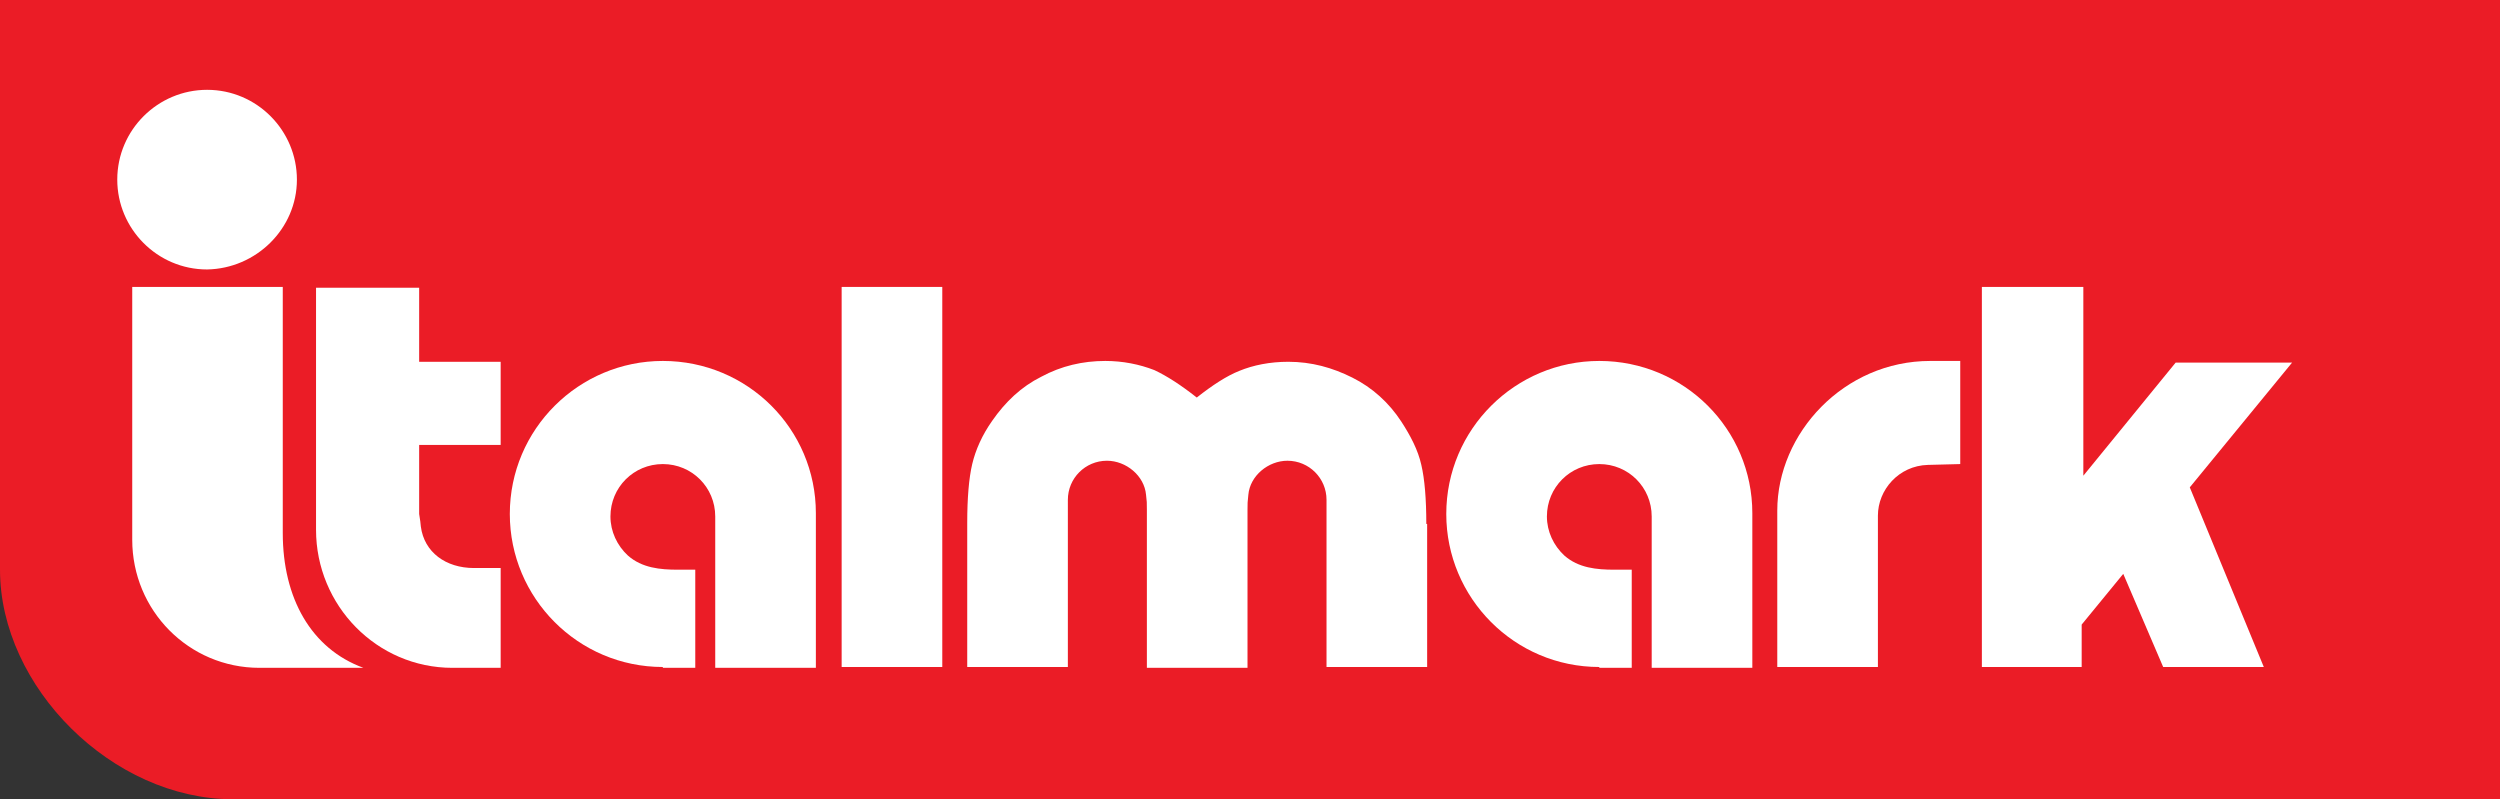
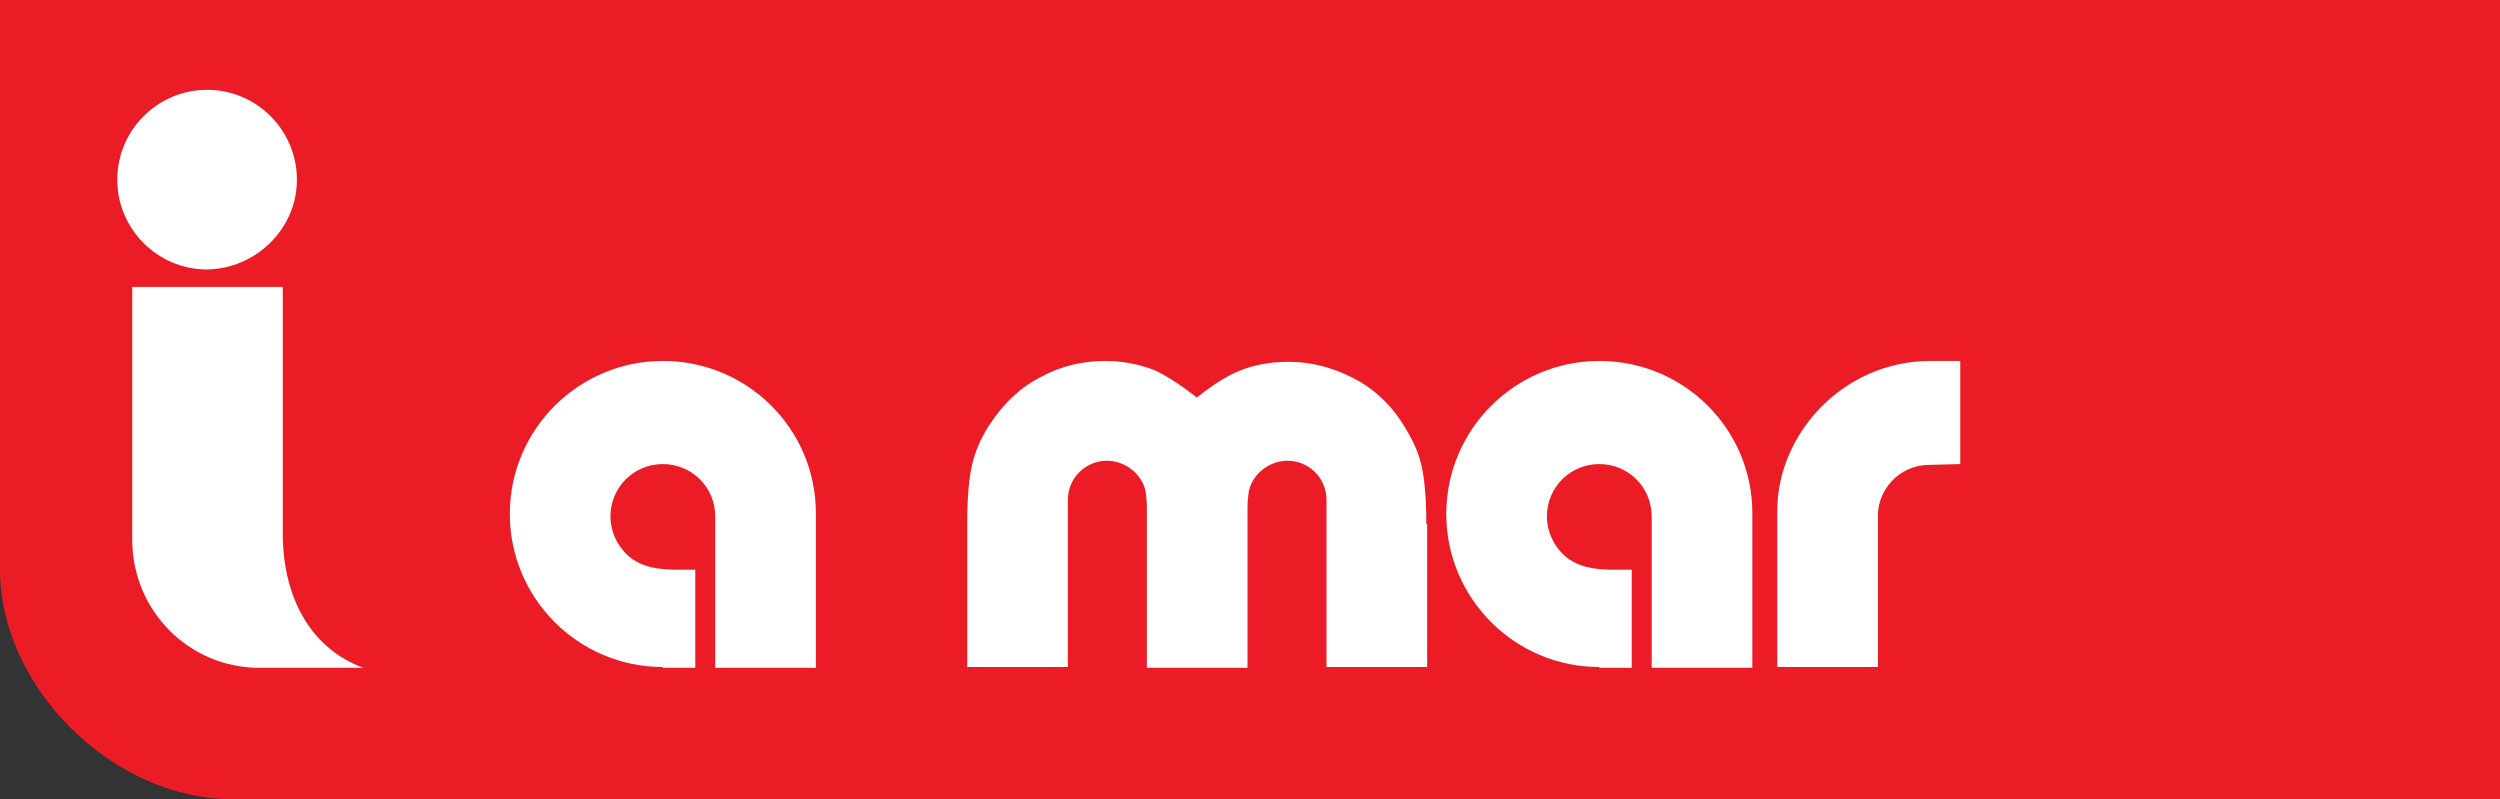
<svg xmlns="http://www.w3.org/2000/svg" version="1.1" id="Livello_1" x="0px" y="0px" viewBox="0 0 300.6 96.1" style="enable-background:new 0 0 300.6 96.1;" xml:space="preserve">
  <rect x="0" y="0" width="300.6" height="96.1" fill="#333333" stroke="none" />
  <style type="text/css">
	.st0{fill:#EB1C26;}
	.st1{fill:#FFFFFF;}
</style>
-   <path class="st0" d="M300.6,96.1H28c-14.5,0-28-13.5-28-27.6V0h300.6V96.1z" />
-   <rect x="101.2" y="34.5" class="st1" width="12.1" height="45.7" />
-   <path class="st1" d="M60.2,43.5h-9.8v-8.9H38v29.1c0,9.1,7.3,16.6,16.4,16.6h5.8v-12H57c-3.4,0-6-1.9-6.4-5c0,0,0,0,0,0  c0-0.1-0.1-1-0.2-1.5v-8.3h9.8V43.5z" />
+   <path class="st0" d="M300.6,96.1H28c-14.5,0-28-13.5-28-27.6V0h300.6z" />
  <path class="st1" d="M79.7,80.2c-10.2,0-18.4-8.3-18.4-18.4c0-10.2,8.3-18.4,18.4-18.4c10.2,0,18.4,8.2,18.4,18.3v18.6H86V66.5  c0-0.1,0-4.1,0-4.4c0-3.5-2.8-6.3-6.3-6.3c-3.5,0-6.3,2.8-6.3,6.3c0,1.8,0.8,3.5,2.1,4.7c1.7,1.5,3.9,1.7,6,1.7h2.1v11.8H79.7z" />
  <path class="st1" d="M192.3,80.2c-10.2,0-18.4-8.3-18.4-18.4c0-10.2,8.3-18.4,18.4-18.4c10.2,0,18.4,8.2,18.4,18.3v18.6h-12.1V66.5  c0-0.1,0-4.1,0-4.4c0-3.5-2.8-6.3-6.3-6.3c-3.5,0-6.3,2.8-6.3,6.3c0,1.8,0.8,3.5,2.1,4.7c1.7,1.5,3.9,1.7,6,1.7h2.1v11.8H192.3z" />
  <path class="st1" d="M34,64.1V34.5H15.9v30.4c0,8.5,6.8,15.4,15.3,15.4h12.5C37.4,78,34,71.9,34,64.1" />
  <path class="st1" d="M35.7,21.6c0-5.9-4.8-10.8-10.8-10.8c-5.9,0-10.8,4.8-10.8,10.8c0,5.9,4.8,10.8,10.8,10.8  C30.8,32.3,35.7,27.5,35.7,21.6" />
-   <polygon class="st1" points="275.6,43.6 261.6,43.6 250.5,57.2 250.5,34.5 238.3,34.5 238.3,80.2 250.3,80.2 250.3,75.1 255.3,69   260.1,80.2 272.2,80.2 263.3,58.6 " />
  <path class="st1" d="M171.5,63c0-3-0.2-5.4-0.6-7.1c-0.4-1.8-1.3-3.5-2.4-5.2c-1.5-2.3-3.5-4.1-5.9-5.3c-2.4-1.2-4.9-1.9-7.7-1.9  c-2.2,0-4.2,0.4-5.9,1.1c-1.5,0.6-3.2,1.7-5.1,3.2c-1.9-1.5-3.6-2.6-5.1-3.3c-1.8-0.7-3.8-1.1-5.9-1.1c-2.7,0-5.3,0.6-7.7,1.9  c-2.4,1.2-4.3,3-5.9,5.3c-1.2,1.7-2,3.5-2.4,5.2c-0.4,1.7-0.6,4.1-0.6,7.1v17.3h12.1V60.1c0-2.6,2.1-4.7,4.7-4.7  c2.3,0,4.5,1.8,4.7,4.1c0.1,0.8,0.1,0.9,0.1,1.8v19l12.1,0v-19c0-0.8,0-0.9,0.1-1.8c0.2-2.3,2.4-4.1,4.7-4.1c2.6,0,4.7,2.1,4.7,4.7  c0,0.6,0,0.4,0,1v19.1h12.1V63z" />
  <path class="st1" d="M235.7,55.8V43.4c-1.6,0-1.6,0-3.6,0c-10.4,0-18.4,8.7-18.4,18v18.8h12.1V62.6c0-0.5,0-0.2,0-0.6  c0-3.1,2.5-6,6-6.1L235.7,55.8z" />
</svg>